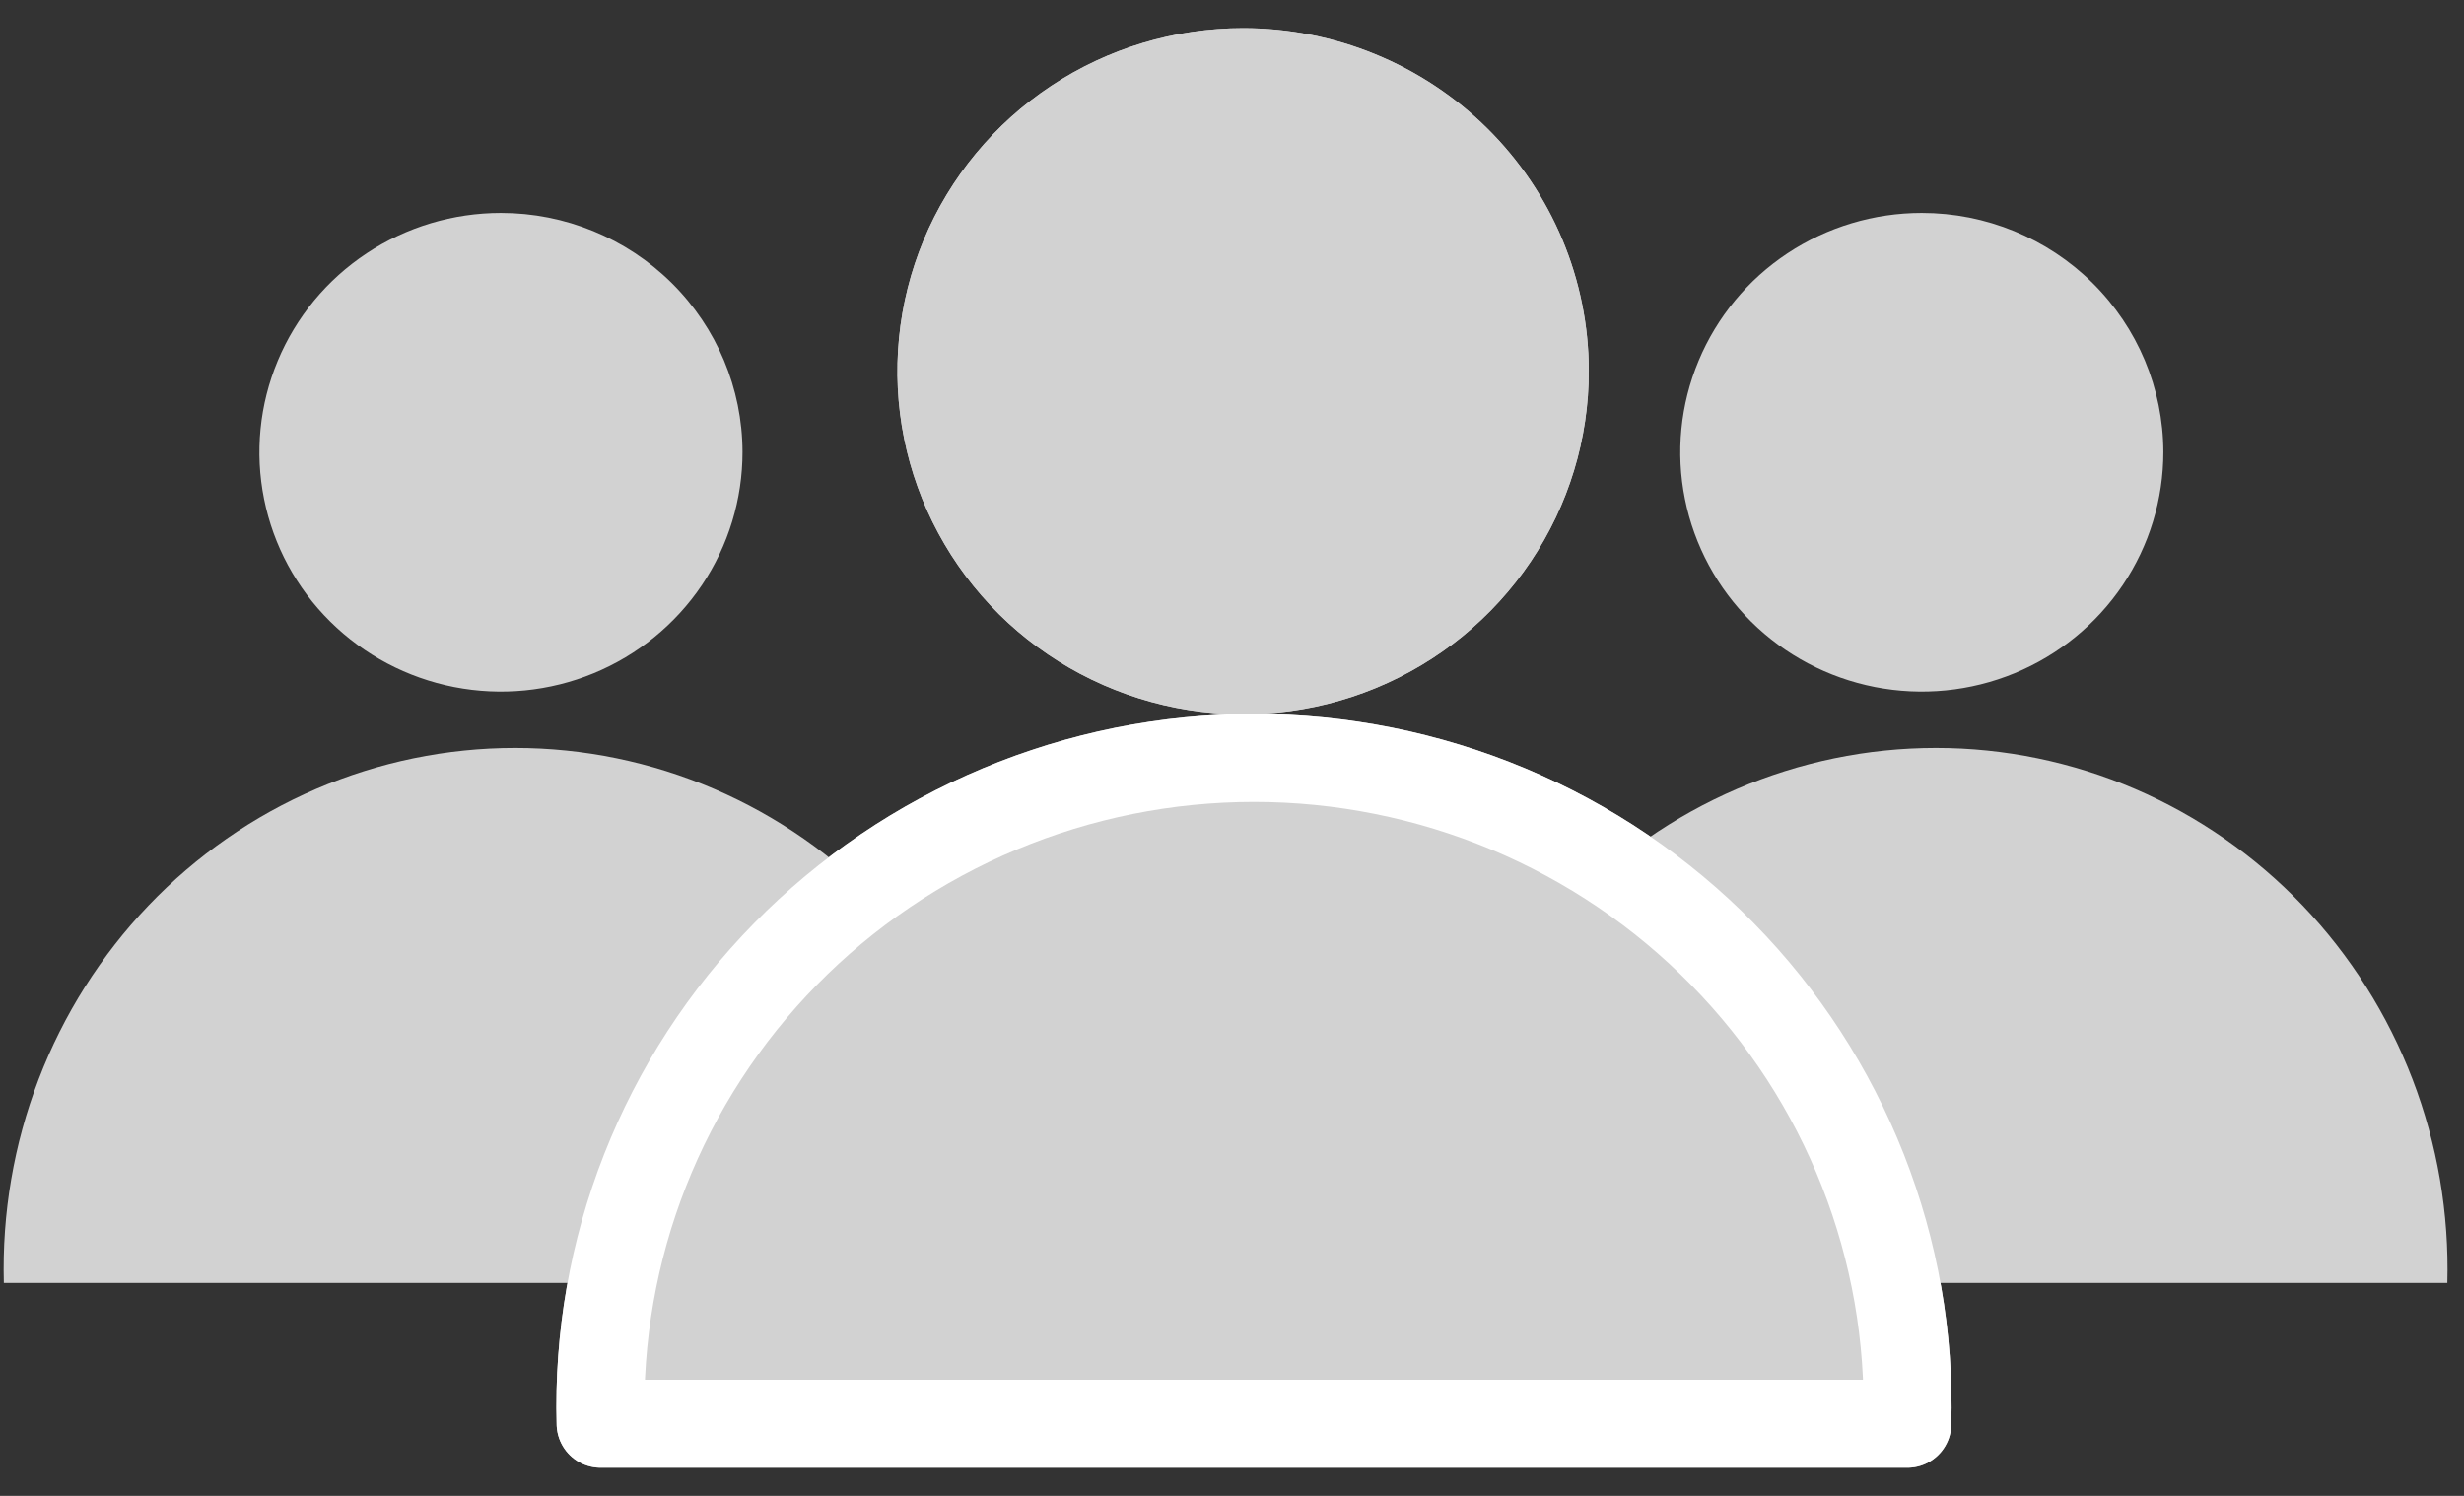
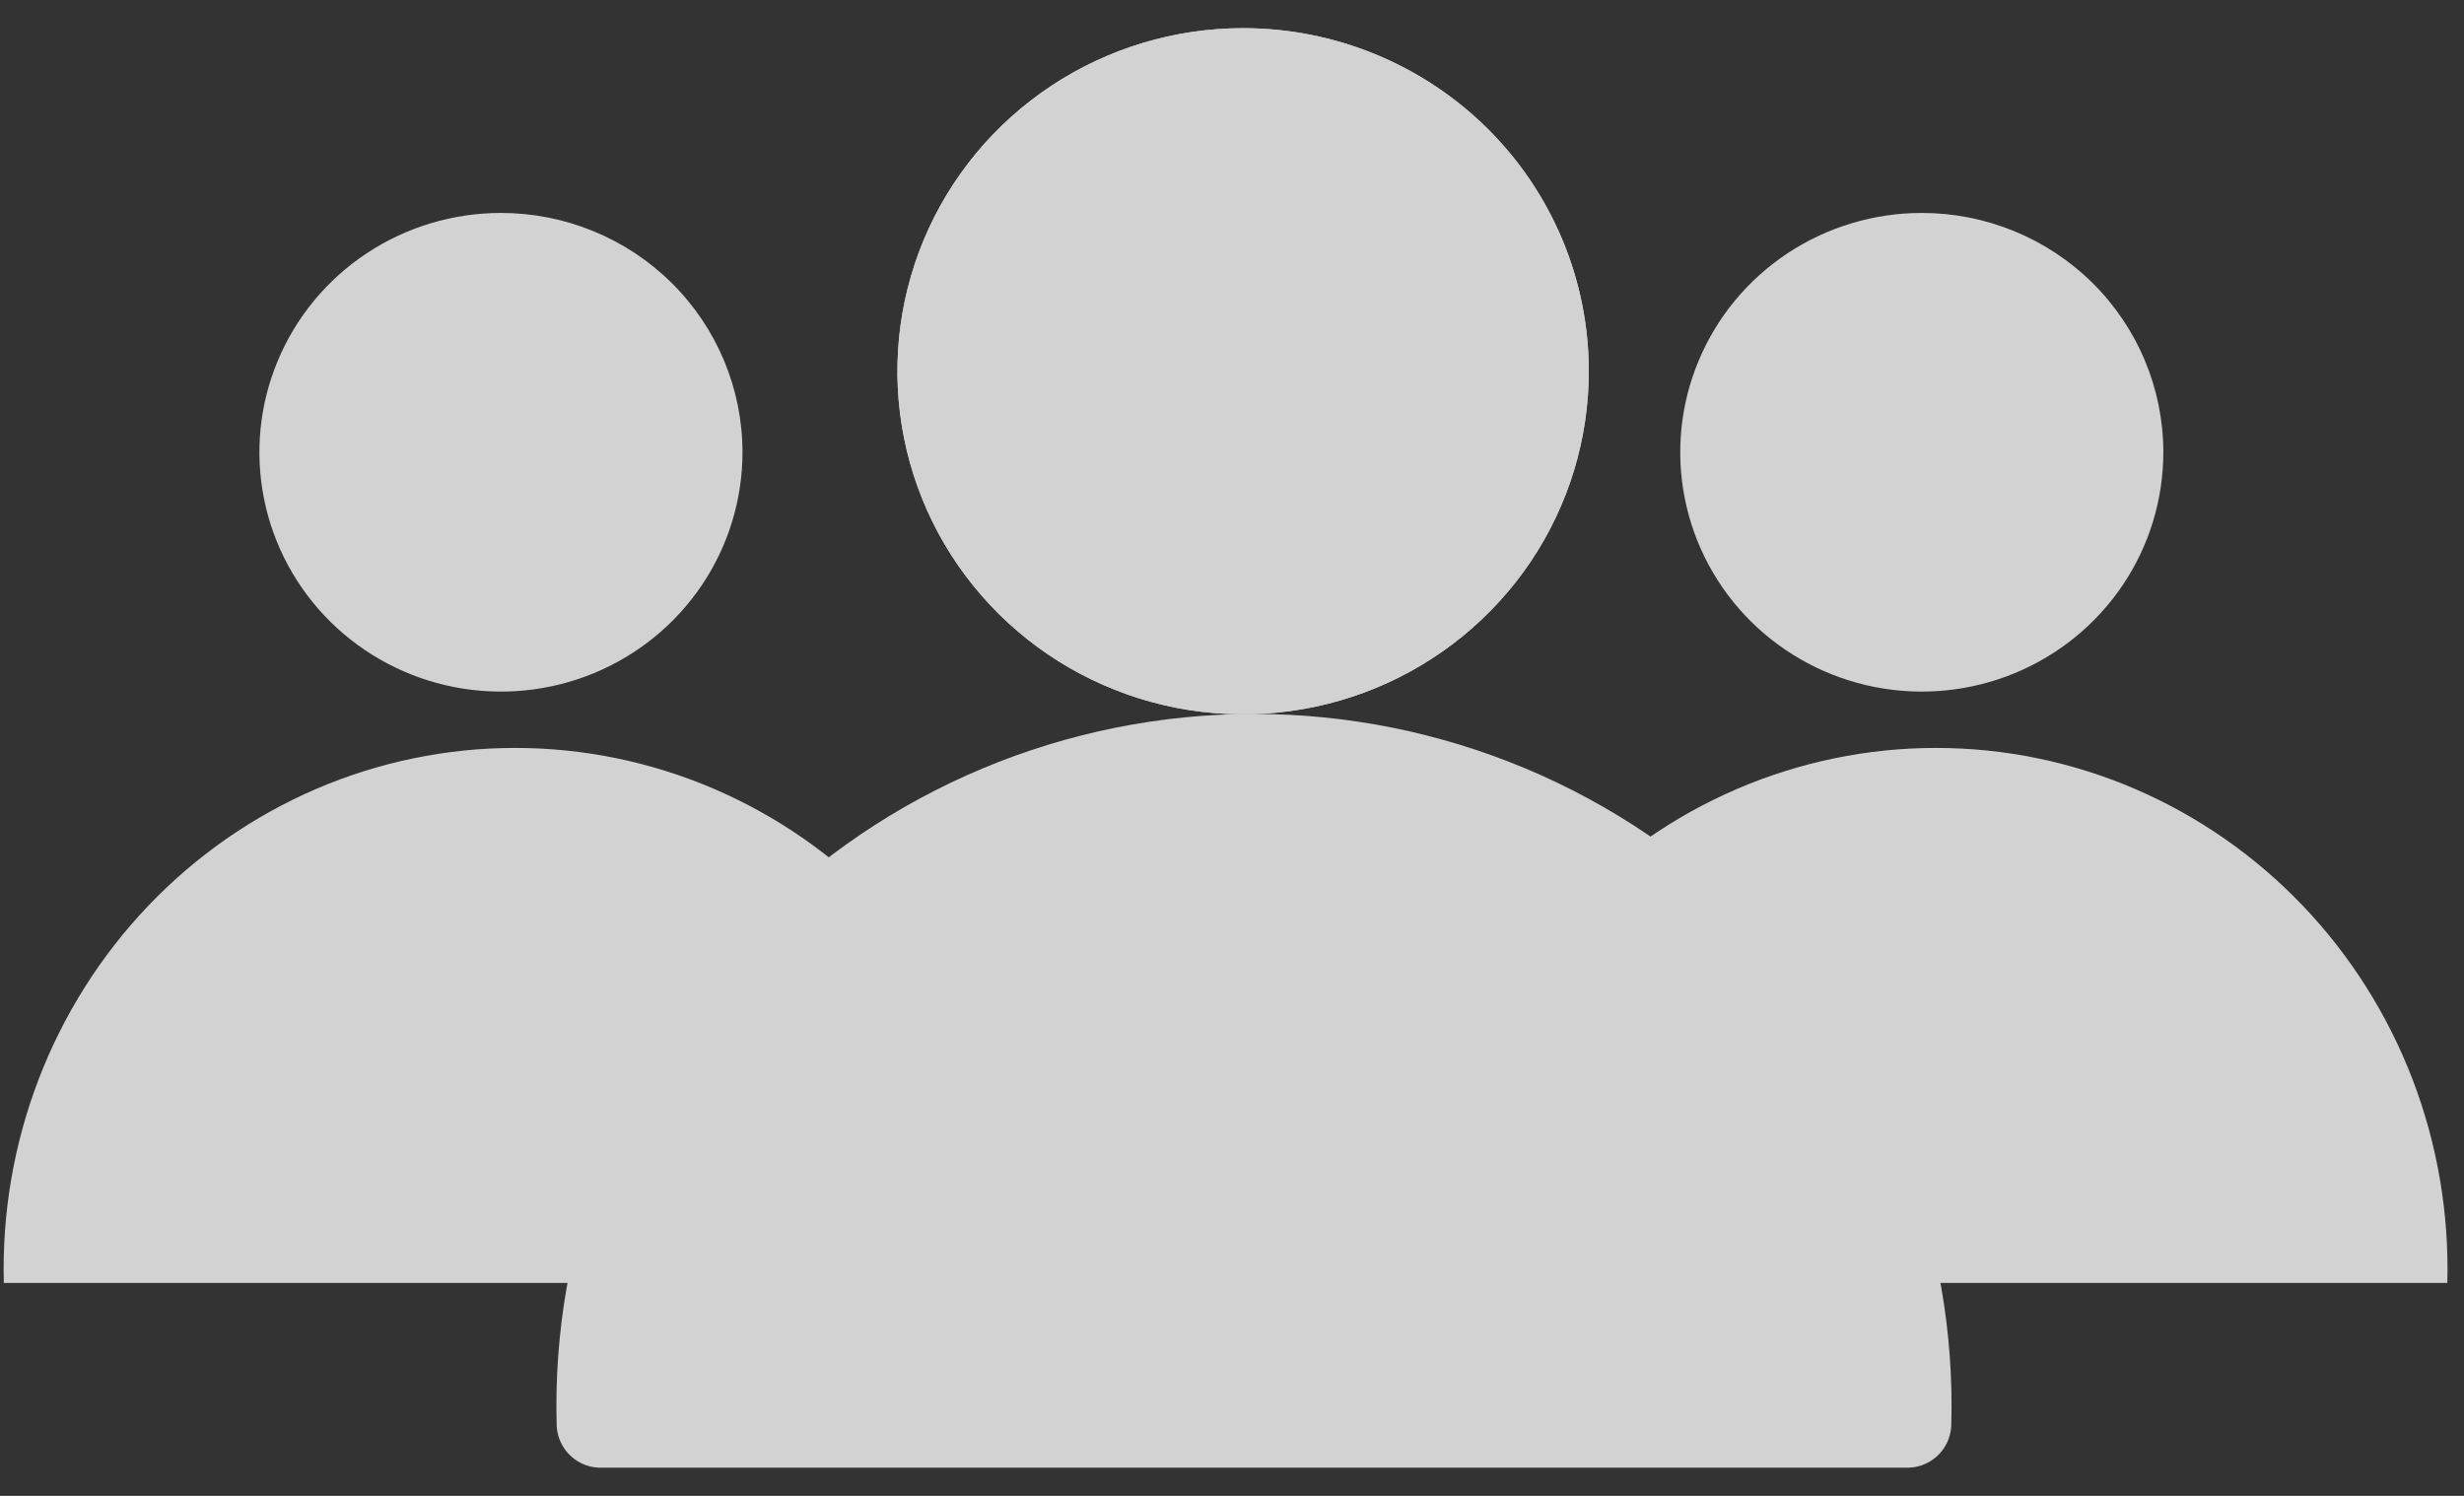
<svg xmlns="http://www.w3.org/2000/svg" width="56" height="34" viewBox="0 0 56 34" fill="none">
  <rect x="0" y="0" width="56" height="34" fill="#333333" stroke="none" />
  <g id="person icon">
    <path id="Vector" d="M13.651 32.36C13.596 30.392 13.94 28.434 14.661 26.601C15.383 24.767 16.468 23.096 17.852 21.685C19.236 20.274 20.892 19.153 22.721 18.387C24.549 17.622 26.515 17.227 28.5 17.227C30.485 17.227 32.45 17.622 34.279 18.387C36.108 19.153 37.763 20.274 39.147 21.685C40.532 23.096 41.616 24.767 42.338 26.601C43.059 28.434 43.403 30.392 43.348 32.36H13.651Z" fill="#D2D2D2" stroke="#D2D2D2" stroke-width="2" stroke-linecap="round" stroke-linejoin="round" />
    <path id="Vector_2" d="M32.379 29.16C32.337 27.579 32.605 26.006 33.17 24.532C33.735 23.059 34.584 21.716 35.667 20.582C36.75 19.449 38.046 18.548 39.477 17.932C40.908 17.317 42.446 17 44 17C45.554 17 47.092 17.317 48.523 17.932C49.954 18.548 51.25 19.449 52.333 20.582C53.416 21.716 54.265 23.059 54.83 24.532C55.395 26.006 55.663 27.579 55.621 29.16H32.379Z" fill="#D2D2D2" />
    <path id="Vector_3" d="M0.087 29.16C0.045 27.579 0.313 26.006 0.878 24.532C1.443 23.059 2.292 21.716 3.375 20.582C4.458 19.449 5.754 18.548 7.185 17.932C8.616 17.317 10.154 17 11.708 17C13.262 17 14.8 17.317 16.231 17.932C17.662 18.548 18.958 19.449 20.041 20.582C21.124 21.716 21.973 23.059 22.538 24.532C23.103 26.006 23.372 27.579 23.329 29.16H0.087Z" fill="#D2D2D2" />
    <path id="Vector_4" d="M35.109 8.427C35.111 9.772 34.711 11.088 33.959 12.207C33.206 13.326 32.136 14.199 30.884 14.715C29.631 15.231 28.252 15.367 26.921 15.106C25.59 14.845 24.367 14.198 23.407 13.248C22.448 12.298 21.793 11.087 21.528 9.768C21.263 8.449 21.398 7.082 21.916 5.839C22.435 4.596 23.314 3.534 24.442 2.786C25.57 2.039 26.896 1.64 28.252 1.64C30.069 1.64 31.811 2.355 33.097 3.627C34.383 4.9 35.106 6.626 35.109 8.427Z" fill="#D2D2D2" stroke="#D2D2D2" stroke-width="2" stroke-linecap="round" stroke-linejoin="round" />
    <path id="Vector_5" d="M35.109 8.427C35.111 9.772 34.711 11.088 33.959 12.207C33.206 13.326 32.136 14.199 30.884 14.715C29.631 15.231 28.252 15.367 26.921 15.106C25.59 14.845 24.367 14.198 23.407 13.248C22.448 12.298 21.793 11.087 21.528 9.768C21.263 8.449 21.398 7.082 21.916 5.839C22.435 4.596 23.314 3.534 24.442 2.786C25.57 2.039 26.896 1.64 28.252 1.64C30.069 1.64 31.811 2.355 33.097 3.627C34.383 4.9 35.106 6.626 35.109 8.427Z" fill="#D2D2D2" stroke="#D2D2D2" stroke-width="2" stroke-linecap="round" stroke-linejoin="round" />
    <path id="Vector_6" d="M49.167 10.271C49.168 11.348 48.848 12.4 48.246 13.296C47.643 14.192 46.787 14.89 45.784 15.303C44.781 15.716 43.677 15.825 42.611 15.616C41.546 15.407 40.567 14.89 39.798 14.129C39.03 13.369 38.506 12.4 38.294 11.344C38.081 10.289 38.189 9.194 38.605 8.2C39.02 7.205 39.723 6.355 40.626 5.757C41.529 5.159 42.591 4.84 43.677 4.84C45.132 4.84 46.527 5.412 47.556 6.43C48.585 7.449 49.164 8.83 49.167 10.271Z" fill="#D2D2D2" />
    <path id="Vector_7" d="M16.875 10.271C16.876 11.348 16.556 12.4 15.954 13.296C15.351 14.192 14.495 14.89 13.492 15.303C12.489 15.716 11.385 15.825 10.319 15.616C9.254 15.407 8.275 14.89 7.506 14.129C6.738 13.369 6.214 12.4 6.002 11.344C5.789 10.289 5.897 9.194 6.313 8.2C6.728 7.205 7.431 6.355 8.334 5.757C9.237 5.159 10.299 4.84 11.385 4.84C12.84 4.84 14.235 5.412 15.264 6.43C16.293 7.449 16.872 8.83 16.875 10.271Z" fill="#D2D2D2" />
-     <path id="Vector_8" d="M13.651 32.36C13.596 30.392 13.94 28.434 14.661 26.601C15.383 24.767 16.468 23.096 17.852 21.685C19.236 20.274 20.892 19.153 22.721 18.387C24.549 17.622 26.515 17.227 28.5 17.227C30.485 17.227 32.45 17.622 34.279 18.387C36.108 19.153 37.763 20.274 39.147 21.685C40.532 23.096 41.616 24.767 42.338 26.601C43.059 28.434 43.403 30.392 43.348 32.36H13.651Z" fill="#D2D2D2" stroke="white" stroke-width="2" stroke-linecap="round" stroke-linejoin="round" />
  </g>
</svg>